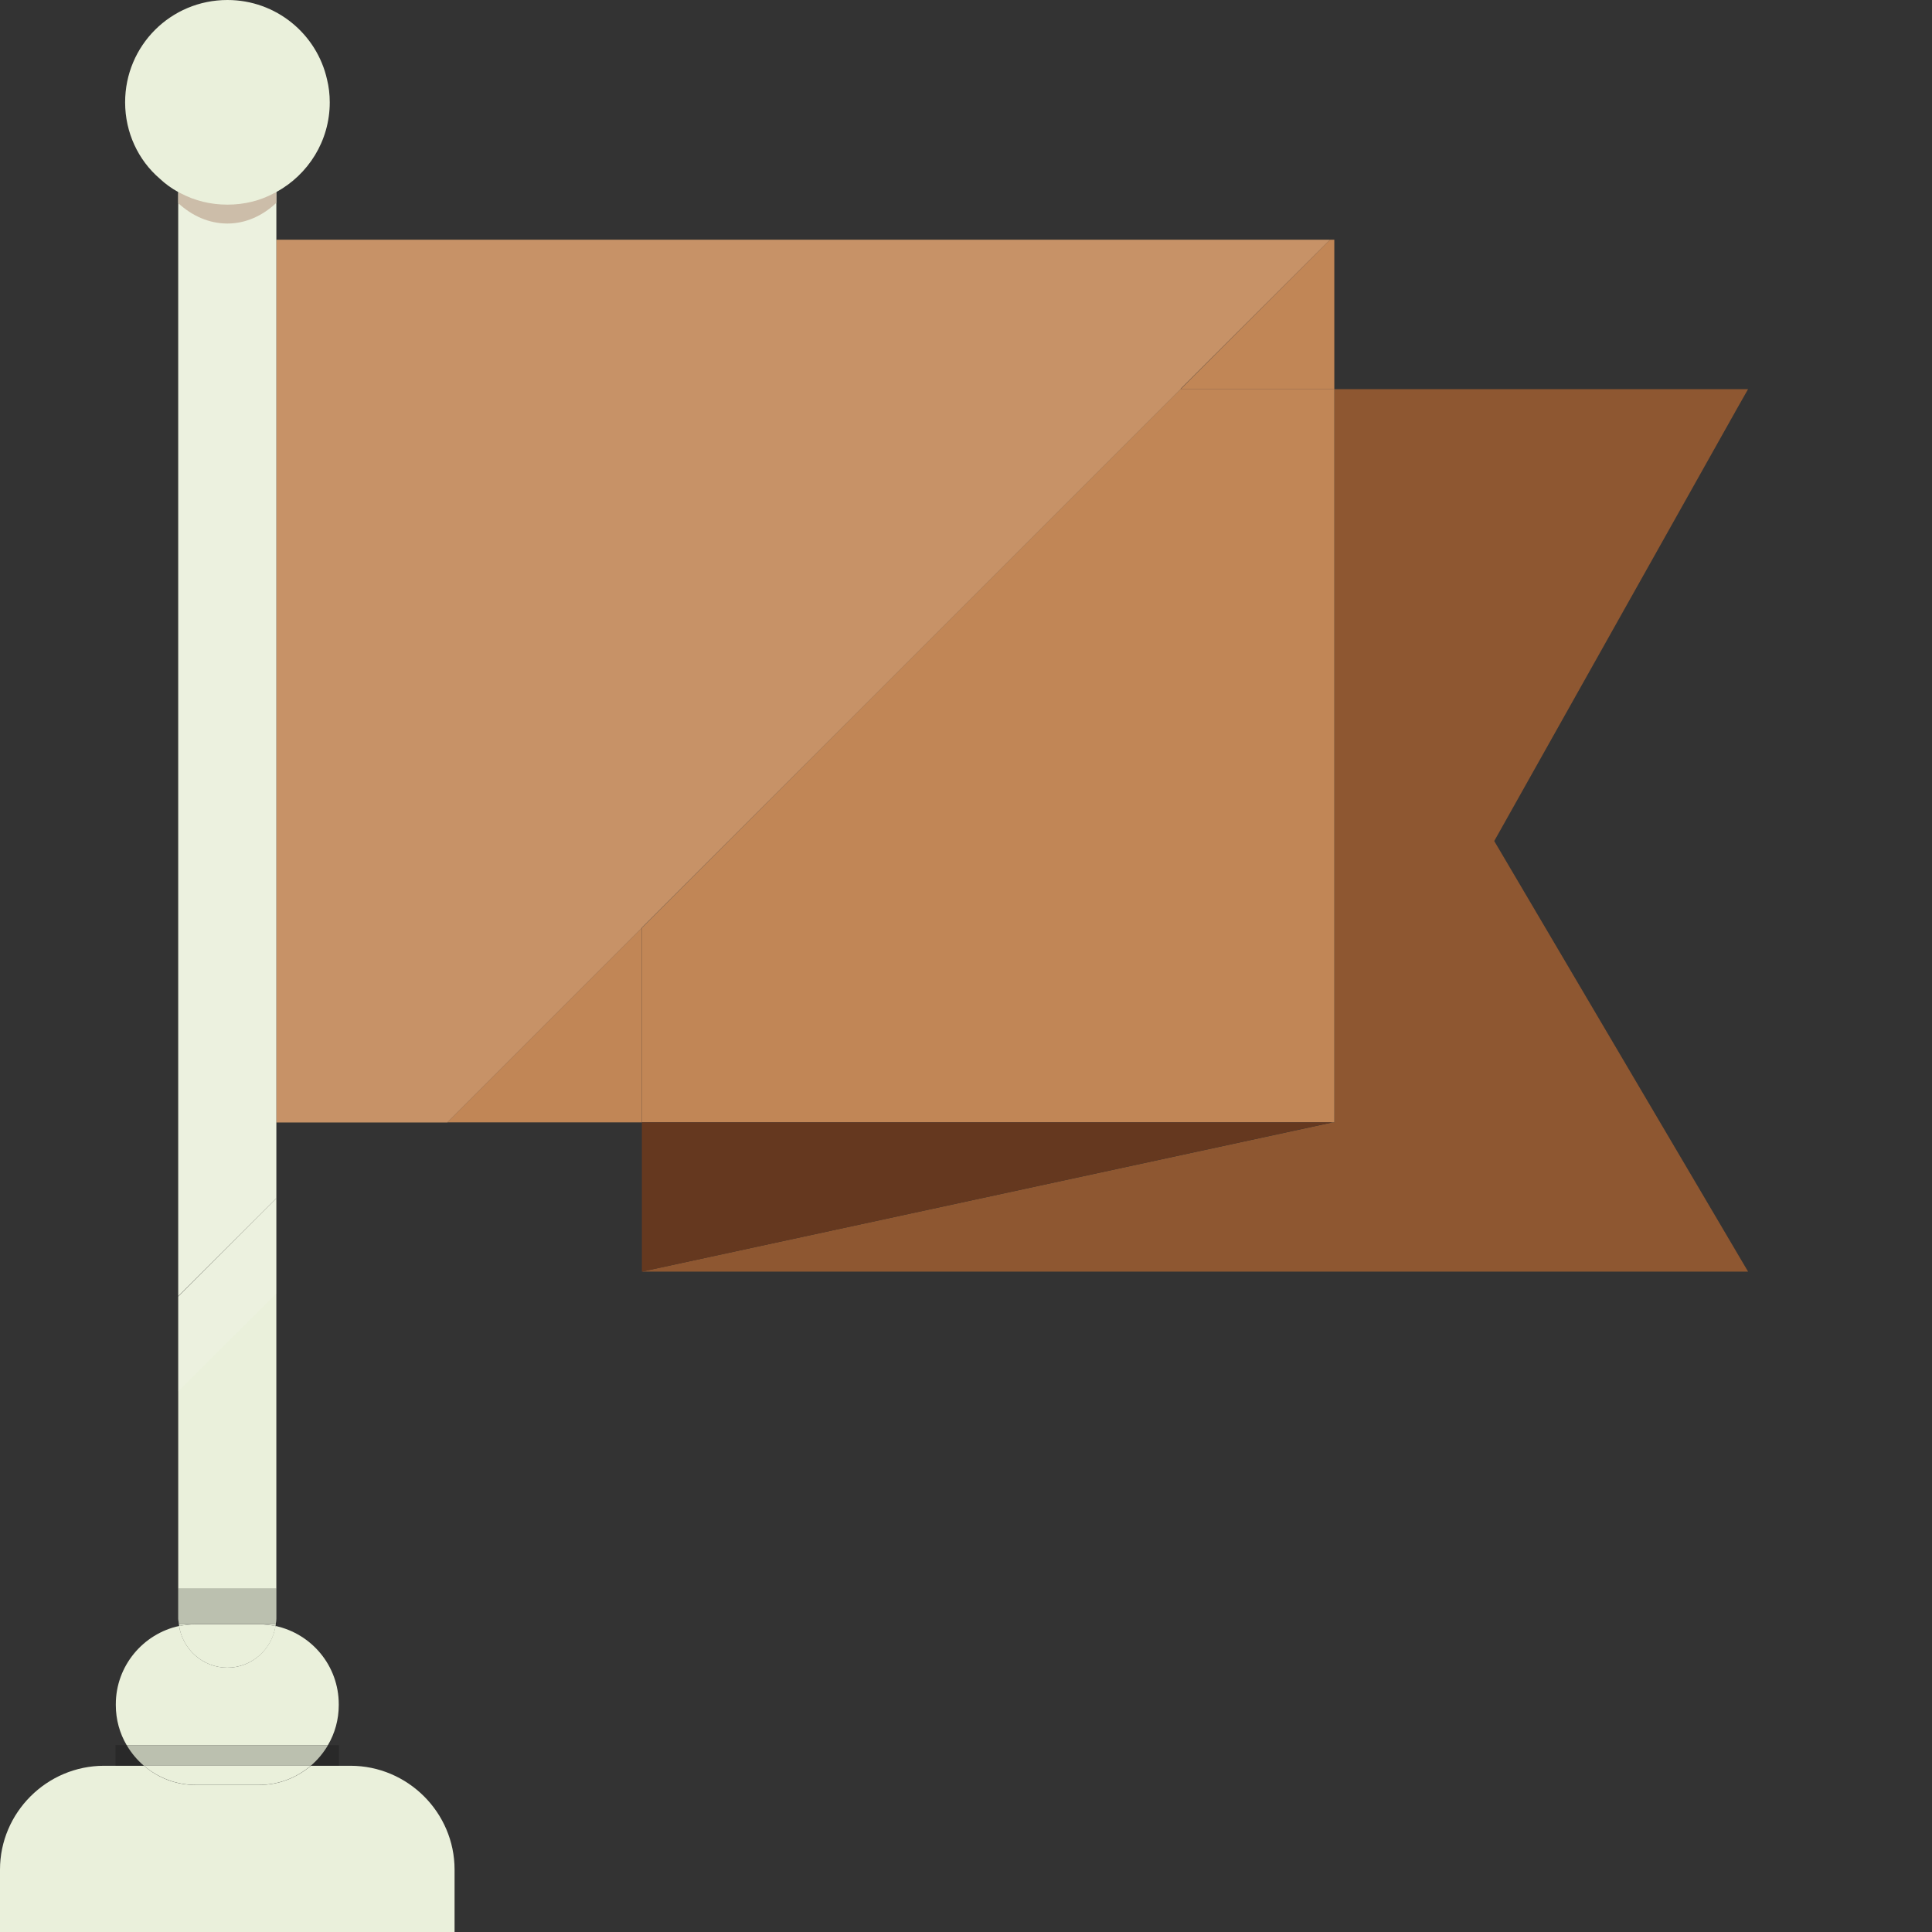
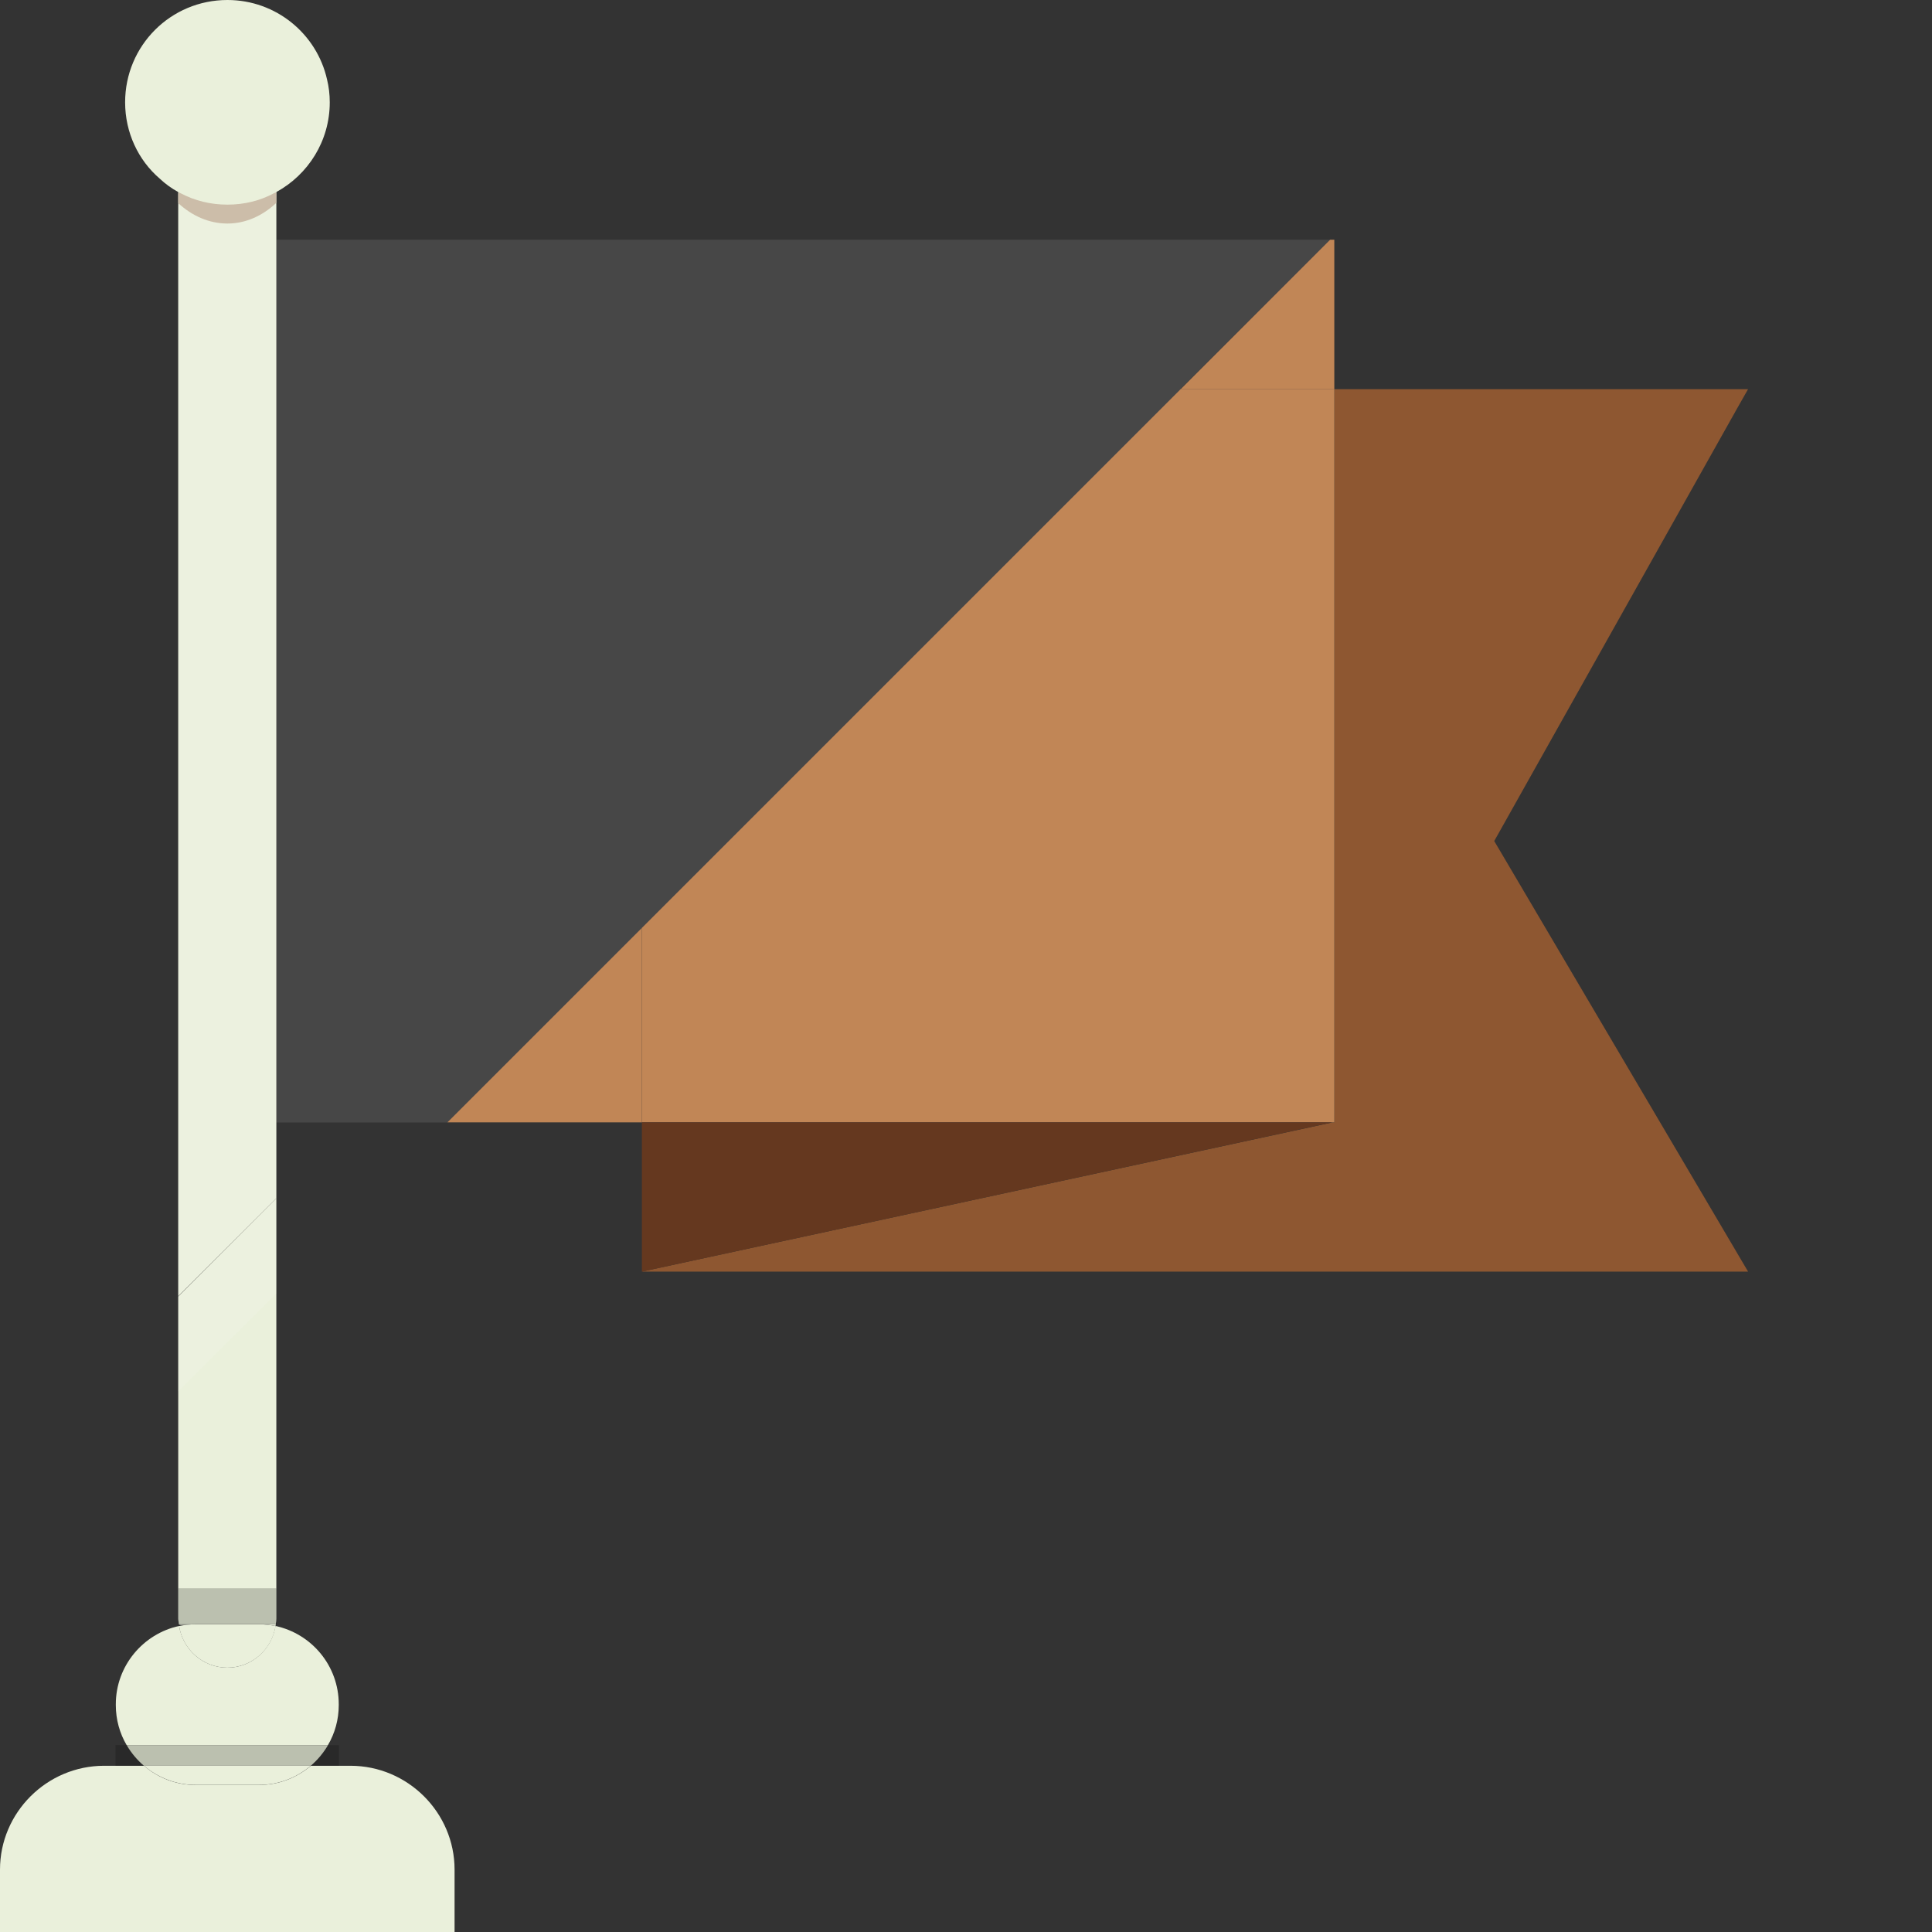
<svg xmlns="http://www.w3.org/2000/svg" version="1.1" id="_x36_" viewBox="0 0 512 512" xml:space="preserve">
  <rect x="0" y="0" width="512" height="512" fill="#333333" stroke="none" />
  <g>
    <rect x="170.11" y="297.44" style="fill:#8E5731;" width="0.003" height="39.548" />
    <polygon style="fill:#8E5731;" points="395.987,222.882 463.257,336.987 170.084,336.987 353.049,297.467 353.605,297.467    353.605,103.132 463.257,103.132 460.633,107.743  " />
    <polygon style="fill:#C18656;" points="353.605,63.533 353.605,103.132 312.893,103.132 352.492,63.533  " />
    <polygon style="fill:#C18656;" points="118.567,297.44 170.11,297.44 170.11,245.897  " />
-     <polygon style="fill:#C18656;" points="352.492,63.533 312.893,103.052 312.893,103.132 230.595,185.43 170.084,245.862    170.084,245.941 118.558,297.467 73.234,297.467 73.234,63.533  " />
    <polygon style="fill:#C18656;" points="353.049,297.44 353.614,297.44 353.614,103.092 312.915,103.092 170.11,245.897    170.11,297.44 170.113,297.44  " />
    <polygon style="fill:#65381F;" points="170.113,297.44 170.113,336.988 353.049,297.44  " />
    <polygon style="fill:#EAF0DB;" points="73.234,317.585 73.234,421.034 47.232,421.034 47.232,343.586  " />
-     <path style="fill:#EAF0DB;" d="M47.391,430.417h4.453c-1.511,0-2.942,0.239-4.373,0.477   C47.471,430.735,47.471,430.576,47.391,430.417z" />
+     <path style="fill:#EAF0DB;" d="M47.391,430.417h4.453C47.471,430.735,47.471,430.576,47.391,430.417z" />
    <path style="fill:#EAF0DB;" d="M73.075,430.417c0,0.159,0,0.318-0.079,0.477c-1.352-0.238-2.863-0.477-4.374-0.477H73.075z" />
    <path style="fill:#EAF0DB;" d="M73.234,29.818v287.766l-26.002,25.922V29.818c0-7.077,5.884-12.961,13.041-12.961   c3.499,0,6.6,1.352,8.906,3.578C71.723,22.821,73.234,26.16,73.234,29.818z" />
    <path style="fill:#EAF0DB;" d="M120.466,495.461V512H0v-16.539c0-15.108,12.404-27.513,27.592-27.513h10.576   c3.657,3.181,8.429,5.089,13.676,5.089h16.778c5.248,0,10.019-1.908,13.757-5.089h10.496   C108.062,467.948,120.466,480.353,120.466,495.461z" />
    <path style="fill:#EAF0DB;" d="M89.773,451.648v0.239c0,3.816-1.034,7.474-2.862,10.576H33.556   c-1.829-3.101-2.863-6.759-2.863-10.576v-0.239c0-10.178,7.236-18.686,16.778-20.753c0.954,6.202,6.281,11.053,12.802,11.053   c6.441,0,11.768-4.85,12.723-11.053C82.617,432.962,89.773,441.47,89.773,451.648z" />
    <path style="fill:#EAF0DB;" d="M51.841,430.457c-1.501,0-2.965,0.164-4.381,0.465c0.958,6.214,6.314,11.026,12.785,11.026   c6.471,0,11.828-4.812,12.785-11.026c-1.415-0.301-2.879-0.465-4.38-0.465H51.841z" />
    <path style="fill:#EAF0DB;" d="M68.651,473.017c5.216,0,9.997-1.923,13.697-5.081H38.145c3.699,3.158,8.481,5.081,13.697,5.081   H68.651z" />
    <path style="opacity:0.2;fill:#040000;" d="M73.229,430.457v-1.479c-0.001,0.506-0.093,0.988-0.15,1.479H73.229z" />
    <path style="opacity:0.2;fill:#040000;" d="M47.391,430.417h-0.159v-1.431C47.232,429.463,47.391,429.94,47.391,430.417z" />
    <path style="fill:#EAF0DB;" d="M73.234,421.034v7.952c0,0.477-0.08,0.954-0.159,1.431H47.391c0-0.477-0.159-0.954-0.159-1.431   v-7.952H73.234z" />
    <path style="opacity:0.2;fill:#040000;" d="M73.234,421.034v7.952c0,0.477-0.08,0.954-0.159,1.431H47.391   c0-0.477-0.159-0.954-0.159-1.431v-7.952H73.234z" />
    <path style="opacity:0.2;fill:#040000;" d="M38.168,467.948h-7.554v-5.486h2.942C34.828,464.529,36.339,466.358,38.168,467.948z" />
    <path style="opacity:0.2;fill:#040000;" d="M82.348,467.936h7.491v-5.46H86.91C85.7,464.543,84.159,466.39,82.348,467.936z" />
    <path style="fill:#EAF0DB;" d="M38.145,467.936h44.203c1.812-1.547,3.353-3.393,4.562-5.46H33.582   C34.792,464.543,36.333,466.39,38.145,467.936z" />
    <path style="opacity:0.2;fill:#040000;" d="M38.145,467.936h44.203c1.812-1.547,3.353-3.393,4.562-5.46H33.582   C34.792,464.543,36.333,466.39,38.145,467.936z" />
    <path style="opacity:0.1;fill:#FFFFFF;" d="M352.492,63.533l-39.599,39.519v0.08l-82.299,82.298l-60.511,60.511l-51.526,51.526   H73.234v45.323l-26.002,25.922V55.025c0-0.397,0-0.715,0.08-1.113c0.08-0.954,0.239-1.829,0.557-2.704   c1.59-5.248,6.6-9.145,12.404-9.145c5.805,0,10.735,3.897,12.325,9.145c0.318,0.875,0.477,1.75,0.557,2.624   c0.08,0.397,0.08,0.795,0.08,1.192v8.508H352.492z" />
    <path style="fill:#CCBDA9;" d="M73.234,51.605v2.147l-0.08,0.08c-3.578,3.34-8.031,5.407-12.881,5.407   c-4.93,0-9.383-2.068-12.961-5.327l-0.08-0.08v-2.227c0-0.238,0-0.397,0.08-0.636c0.239-8.349,5.964-15.029,12.961-15.029   S72.916,42.62,73.154,50.97C73.234,51.208,73.234,51.367,73.234,51.605z" />
    <path style="fill:#EAF0DB;" d="M87.388,27.115c0,10.257-5.725,19.163-14.154,23.775c0,0.08,0,0.08-0.08,0.08   c-0.159,0.079-0.318,0.159-0.557,0.238c-3.657,1.988-7.872,3.022-12.325,3.022c-4.453,0-8.667-1.034-12.404-3.022   c-0.159-0.08-0.318-0.159-0.557-0.238c0,0,0,0-0.08-0.08c-1.749-0.954-3.419-2.147-4.93-3.578   c-5.645-4.85-9.144-12.166-9.144-20.197C33.158,12.087,45.244,0,60.273,0c12.881,0,23.695,8.985,26.399,21.072   C87.149,22.98,87.388,25.048,87.388,27.115z" />
  </g>
</svg>